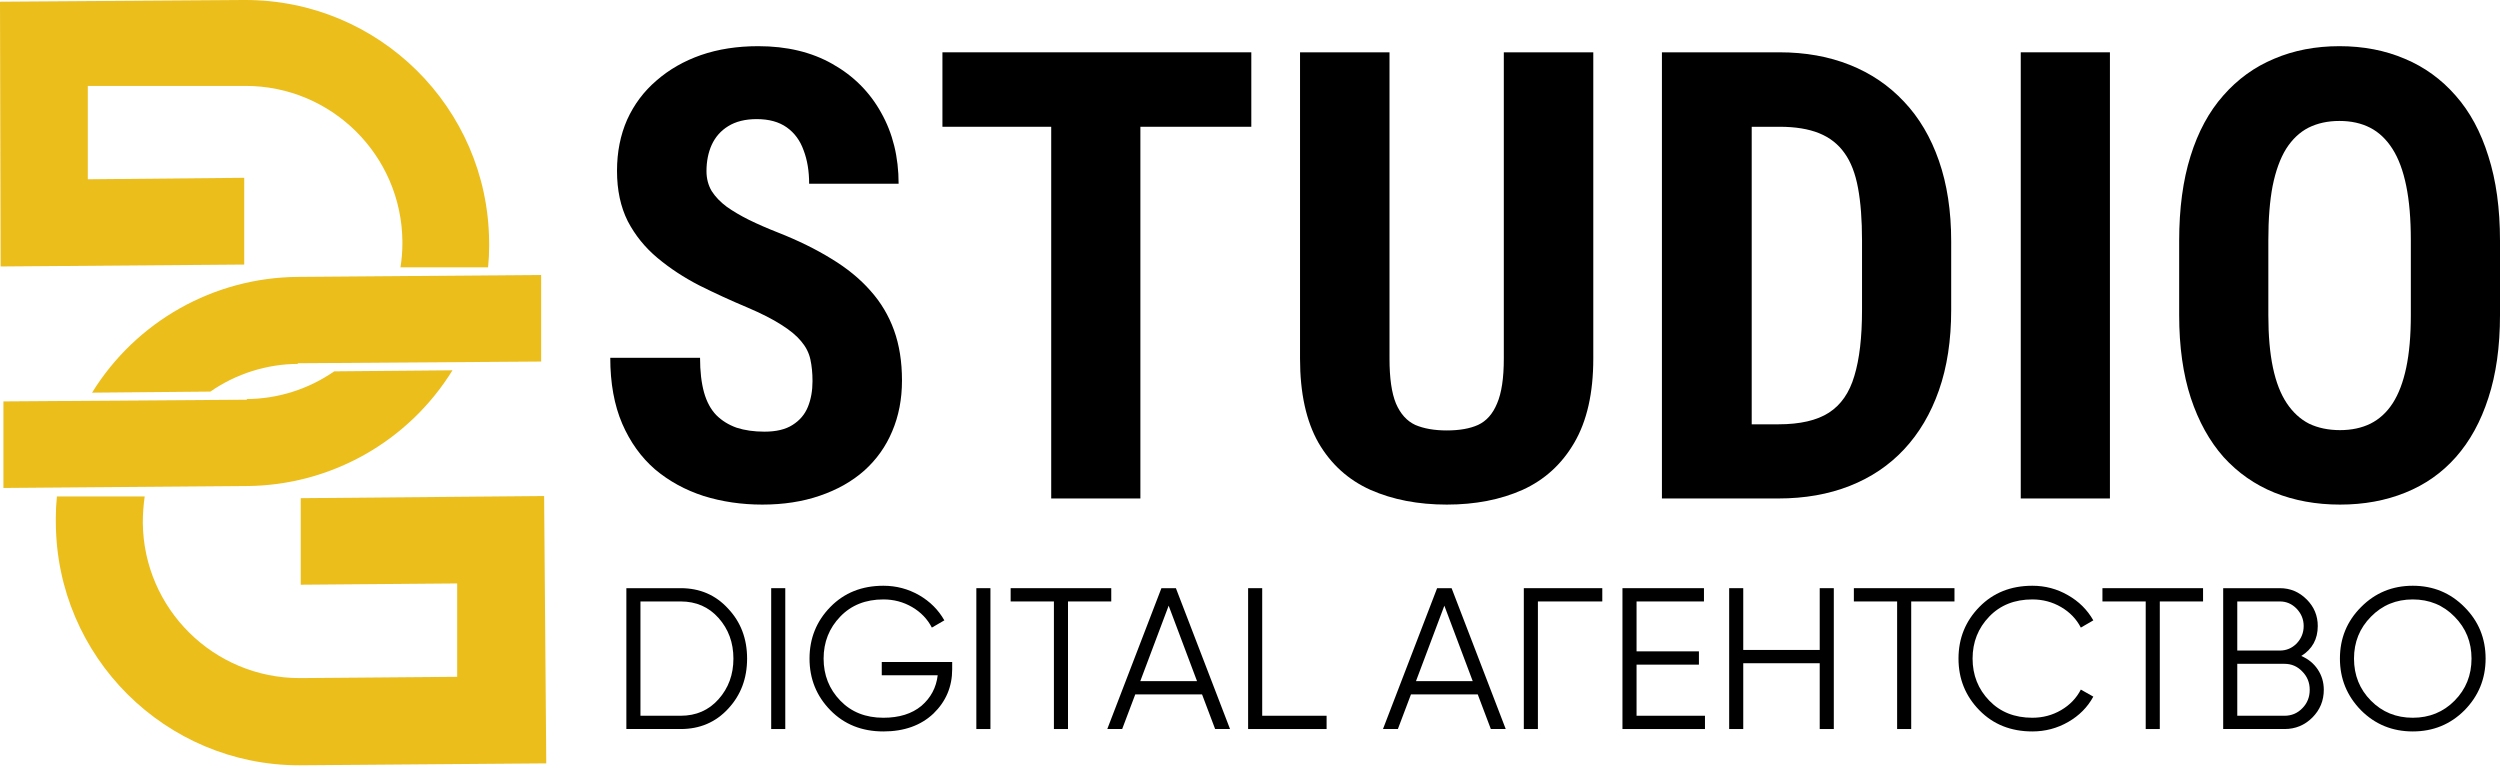
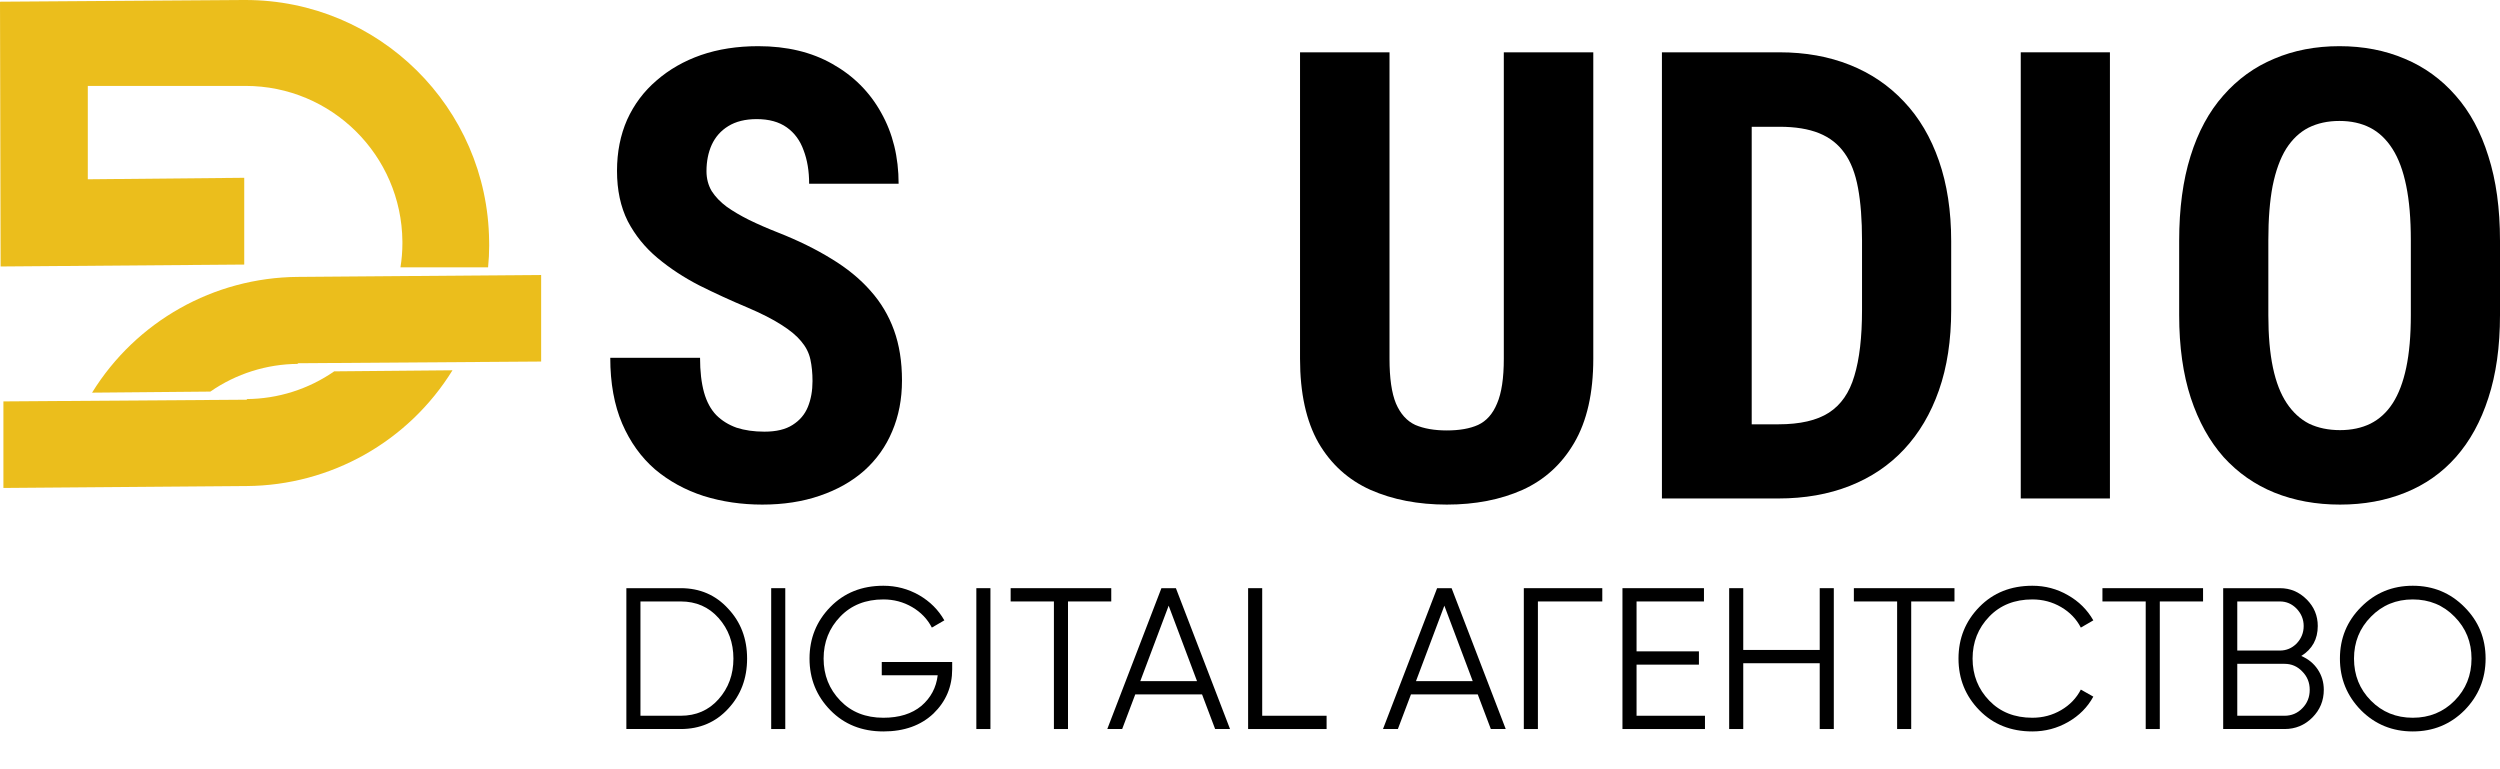
<svg xmlns="http://www.w3.org/2000/svg" width="387" height="119" viewBox="0 0 387 119" fill="none">
  <g clip-path="url(#clip0_1301_2)">
    <path d="M125.777 58.995C125.777 57.761 125.666 56.639 125.445 55.627C125.223 54.615 124.749 53.682 124.022 52.828C123.326 51.974 122.298 51.12 120.938 50.267C119.61 49.413 117.871 48.527 115.721 47.61C113.159 46.535 110.677 45.397 108.273 44.195C105.87 42.962 103.704 41.539 101.775 39.926C99.846 38.313 98.312 36.416 97.174 34.234C96.067 32.02 95.513 29.427 95.513 26.454C95.513 23.545 96.035 20.905 97.079 18.533C98.154 16.161 99.672 14.137 101.632 12.461C103.593 10.754 105.886 9.441 108.51 8.524C111.167 7.607 114.124 7.148 117.381 7.148C121.808 7.148 125.634 8.066 128.86 9.9C132.117 11.734 134.631 14.248 136.402 17.442C138.205 20.636 139.106 24.304 139.106 28.447H125.255C125.255 26.486 124.97 24.763 124.401 23.276C123.863 21.758 122.994 20.573 121.792 19.719C120.59 18.865 119.041 18.438 117.144 18.438C115.373 18.438 113.902 18.802 112.732 19.529C111.594 20.225 110.74 21.189 110.171 22.422C109.633 23.624 109.364 24.984 109.364 26.502C109.364 27.64 109.633 28.668 110.171 29.585C110.74 30.471 111.515 31.277 112.495 32.004C113.475 32.7 114.63 33.38 115.958 34.044C117.317 34.708 118.804 35.356 120.417 35.989C123.547 37.222 126.314 38.582 128.718 40.068C131.121 41.523 133.129 43.167 134.742 45.001C136.355 46.804 137.572 48.844 138.394 51.12C139.217 53.397 139.628 55.99 139.628 58.9C139.628 61.778 139.122 64.402 138.11 66.774C137.129 69.114 135.691 71.138 133.793 72.846C131.896 74.522 129.603 75.818 126.915 76.735C124.259 77.652 121.286 78.111 117.997 78.111C114.803 78.111 111.783 77.668 108.937 76.783C106.091 75.866 103.577 74.49 101.395 72.656C99.245 70.79 97.553 68.434 96.32 65.588C95.086 62.71 94.47 59.311 94.47 55.39H108.368C108.368 57.477 108.574 59.264 108.985 60.75C109.396 62.205 110.028 63.374 110.882 64.26C111.736 65.114 112.78 65.762 114.013 66.205C115.278 66.616 116.717 66.821 118.329 66.821C120.164 66.821 121.618 66.474 122.693 65.778C123.8 65.082 124.591 64.149 125.065 62.979C125.54 61.809 125.777 60.481 125.777 58.995Z" fill="black" />
-     <path d="M176.532 8.098V77.163H162.728V8.098H176.532ZM193.703 8.098V19.624H145.889V8.098H193.703Z" fill="black" />
    <path d="M232.79 8.098H246.641V55.532C246.641 60.845 245.66 65.177 243.7 68.53C241.771 71.85 239.098 74.285 235.683 75.835C232.268 77.353 228.362 78.111 223.967 78.111C219.539 78.111 215.602 77.353 212.155 75.835C208.709 74.285 206.021 71.85 204.092 68.53C202.194 65.177 201.245 60.845 201.245 55.532V8.098H215.096V55.532C215.096 58.537 215.428 60.845 216.093 62.458C216.788 64.071 217.784 65.177 219.081 65.778C220.409 66.348 222.038 66.632 223.967 66.632C225.927 66.632 227.54 66.348 228.805 65.778C230.102 65.177 231.082 64.071 231.746 62.458C232.442 60.845 232.79 58.537 232.79 55.532V8.098Z" fill="black" />
    <path d="M275.291 77.163H263.1L263.195 65.683H275.291C278.643 65.683 281.252 65.083 283.118 63.881C284.984 62.679 286.296 60.782 287.055 58.189C287.846 55.596 288.241 52.196 288.241 47.99V37.223C288.241 34.029 288.035 31.325 287.624 29.111C287.213 26.866 286.517 25.064 285.537 23.704C284.557 22.312 283.244 21.285 281.6 20.62C279.956 19.956 277.916 19.624 275.481 19.624H262.863V8.098H275.481C279.465 8.098 283.086 8.746 286.343 10.043C289.601 11.339 292.399 13.236 294.739 15.735C297.08 18.201 298.882 21.253 300.147 24.89C301.412 28.526 302.044 32.669 302.044 37.318V47.99C302.044 52.671 301.412 56.813 300.147 60.418C298.882 64.023 297.08 67.075 294.739 69.573C292.431 72.04 289.632 73.921 286.343 75.218C283.055 76.514 279.371 77.163 275.291 77.163ZM271.164 8.098V77.163H257.266V8.098H271.164Z" fill="black" />
-     <path d="M326.616 8.098V77.163H312.812V8.098H326.616Z" fill="black" />
+     <path d="M326.616 8.098V77.163H312.812V8.098H326.616" fill="black" />
    <path d="M387 37.27V48.796C387 53.666 386.399 57.935 385.198 61.604C384.028 65.24 382.352 68.292 380.17 70.758C378.019 73.194 375.41 75.028 372.343 76.261C369.307 77.494 365.939 78.111 362.239 78.111C358.539 78.111 355.156 77.494 352.088 76.261C349.052 75.028 346.428 73.194 344.214 70.758C342.032 68.292 340.34 65.24 339.138 61.604C337.937 57.935 337.336 53.666 337.336 48.796V37.27C337.336 32.273 337.921 27.909 339.091 24.178C340.261 20.414 341.953 17.284 344.167 14.786C346.38 12.256 349.005 10.358 352.041 9.093C355.077 7.797 358.444 7.148 362.144 7.148C365.844 7.148 369.212 7.797 372.248 9.093C375.284 10.358 377.908 12.256 380.122 14.786C382.336 17.284 384.028 20.414 385.198 24.178C386.399 27.909 387 32.273 387 37.27ZM373.197 48.796V37.175C373.197 33.886 372.959 31.087 372.485 28.779C372.011 26.439 371.299 24.525 370.351 23.039C369.402 21.553 368.248 20.462 366.888 19.766C365.528 19.07 363.947 18.723 362.144 18.723C360.342 18.723 358.745 19.07 357.353 19.766C355.994 20.462 354.839 21.553 353.891 23.039C352.974 24.525 352.278 26.439 351.804 28.779C351.361 31.087 351.139 33.886 351.139 37.175V48.796C351.139 51.959 351.377 54.662 351.851 56.908C352.325 59.153 353.037 60.987 353.986 62.41C354.934 63.833 356.088 64.892 357.448 65.588C358.84 66.252 360.437 66.584 362.239 66.584C364.01 66.584 365.575 66.252 366.935 65.588C368.327 64.892 369.481 63.833 370.398 62.41C371.315 60.987 372.011 59.153 372.485 56.908C372.959 54.662 373.197 51.959 373.197 48.796Z" fill="black" />
    <path d="M75.551 41.382H61.992C62.191 40.153 62.293 38.903 62.293 37.657C62.293 37.558 62.291 37.455 62.291 37.358C62.166 24.033 51.328 13.299 38.009 13.299C37.956 13.299 37.897 13.299 37.843 13.299H37.841H13.592V27.753L37.807 27.522V40.954L0.097 41.251L0 0.264L37.676 0C37.775 0 37.881 0 37.978 0C58.654 0 75.486 16.647 75.716 37.322C75.722 37.543 75.725 37.775 75.725 37.999C75.725 39.128 75.668 40.262 75.555 41.383L75.551 41.382Z" fill="#EBBE1C" />
-     <path d="M8.808 76.854H22.401C22.208 78.193 22.106 79.556 22.106 80.913C22.23 94.236 33.068 104.969 46.387 104.969C46.441 104.969 46.5 104.969 46.553 104.969L70.769 104.771V90.317L46.553 90.515V77.118L84.23 76.787L84.56 118.169L46.884 118.465C46.714 118.464 46.529 118.469 46.355 118.469C25.592 118.469 8.732 101.68 8.645 80.912C8.643 80.693 8.639 80.462 8.639 80.237C8.639 79.108 8.696 77.975 8.81 76.853L8.808 76.854Z" fill="#EBBE1C" />
    <path d="M38.237 61.874L0.527 62.138V75.536L38.204 75.239C51.189 75.145 63.225 68.366 70.044 57.32L51.734 57.485C47.755 60.246 43.019 61.748 38.172 61.774L38.237 61.874Z" fill="#EBBE1C" />
    <path d="M46.059 56.23L83.769 55.966V42.568L46.093 42.865C33.108 42.959 21.072 49.739 14.252 60.784L32.562 60.619C36.541 57.858 41.277 56.356 46.124 56.33L46.059 56.23Z" fill="#EBBE1C" />
    <path d="M96.961 91.049H105.372C108.341 91.049 110.792 92.108 112.723 94.226C114.675 96.303 115.651 98.878 115.651 101.951C115.651 105.025 114.675 107.61 112.723 109.708C110.792 111.805 108.341 112.854 105.372 112.854H96.961V91.049ZM99.142 110.798H105.372C107.76 110.798 109.712 109.946 111.228 108.244C112.765 106.52 113.533 104.423 113.533 101.951C113.533 99.48 112.765 97.382 111.228 95.659C109.712 93.956 107.76 93.105 105.372 93.105H99.142V110.798Z" fill="black" />
    <path d="M119.381 112.854V91.049H121.561V112.854H119.381Z" fill="black" />
    <path d="M136.496 102.48H147.398V103.601C147.398 106.301 146.433 108.585 144.502 110.454C142.55 112.302 139.964 113.227 136.745 113.227C133.423 113.227 130.692 112.136 128.553 109.956C126.393 107.755 125.314 105.086 125.314 101.95C125.314 98.814 126.393 96.146 128.553 93.945C130.692 91.764 133.423 90.674 136.745 90.674C138.739 90.674 140.587 91.162 142.29 92.138C143.972 93.114 145.27 94.412 146.184 96.031L144.252 97.153C143.567 95.824 142.55 94.765 141.2 93.976C139.85 93.186 138.365 92.792 136.745 92.792C134.004 92.792 131.782 93.674 130.079 95.44C128.356 97.226 127.494 99.396 127.494 101.95C127.494 104.505 128.356 106.675 130.079 108.461C131.782 110.226 134.004 111.108 136.745 111.108C139.196 111.108 141.158 110.496 142.633 109.271C144.086 108.025 144.927 106.446 145.156 104.536H136.496V102.48Z" fill="black" />
    <path d="M151.138 112.854V91.049H153.319V112.854H151.138Z" fill="black" />
    <path d="M156.448 91.049H172.023V93.105H165.326V112.854H163.145V93.105H156.448V91.049Z" fill="black" />
    <path d="M190.409 112.854H188.103L186.079 107.496H175.737L173.712 112.854H171.407L179.787 91.049H182.029L190.409 112.854ZM180.908 93.759L176.516 105.44H185.3L180.908 93.759Z" fill="black" />
    <path d="M195.389 91.049V110.798H205.357V112.854H193.208V91.049H195.389Z" fill="black" />
    <path d="M233.087 112.854H230.782L228.757 107.496H218.416L216.391 112.854H214.086L222.465 91.049H224.708L233.087 112.854ZM223.586 93.759L219.194 105.44H227.978L223.586 93.759Z" fill="black" />
    <path d="M235.887 91.049H248.035V93.105H238.067V112.854H235.887V91.049Z" fill="black" />
    <path d="M253.338 102.886V110.798H263.929V112.854H251.157V91.049H263.773V93.105H253.338V100.83H262.994V102.886H253.338Z" fill="black" />
    <path d="M281.692 100.612V91.049H283.873V112.854H281.692V102.668H269.855V112.854H267.675V91.049H269.855V100.612H281.692Z" fill="black" />
    <path d="M286.978 91.049H302.553V93.105H295.855V112.854H293.675V93.105H286.978V91.049Z" fill="black" />
    <path d="M314.607 113.227C311.285 113.227 308.554 112.136 306.415 109.956C304.255 107.755 303.176 105.086 303.176 101.95C303.176 98.814 304.255 96.146 306.415 93.945C308.554 91.764 311.285 90.674 314.607 90.674C316.601 90.674 318.439 91.162 320.121 92.138C321.803 93.093 323.111 94.391 324.046 96.031L322.114 97.153C321.429 95.824 320.412 94.765 319.062 93.976C317.712 93.186 316.227 92.792 314.607 92.792C311.866 92.792 309.644 93.674 307.941 95.44C306.218 97.226 305.356 99.396 305.356 101.95C305.356 104.505 306.218 106.675 307.941 108.461C309.644 110.226 311.866 111.108 314.607 111.108C316.227 111.108 317.712 110.714 319.062 109.925C320.412 109.136 321.429 108.076 322.114 106.747L324.046 107.838C323.153 109.478 321.855 110.786 320.152 111.762C318.449 112.739 316.601 113.227 314.607 113.227Z" fill="black" />
    <path d="M325.458 91.049H341.033V93.105H334.336V112.854H332.156V93.105H325.458V91.049Z" fill="black" />
    <path d="M356.235 101.546C357.315 102.003 358.167 102.699 358.79 103.633C359.412 104.568 359.724 105.617 359.724 106.78C359.724 108.462 359.132 109.895 357.948 111.078C356.765 112.262 355.332 112.854 353.65 112.854H344.149V91.049H352.933C354.532 91.049 355.913 91.63 357.076 92.793C358.218 93.935 358.79 95.306 358.79 96.905C358.79 98.94 357.938 100.487 356.235 101.546ZM352.933 93.105H346.33V100.705H352.933C353.93 100.705 354.792 100.342 355.519 99.615C356.246 98.847 356.609 97.943 356.609 96.905C356.609 95.887 356.246 94.994 355.519 94.226C354.792 93.478 353.93 93.105 352.933 93.105ZM346.33 110.798H353.65C354.73 110.798 355.643 110.414 356.391 109.645C357.159 108.877 357.544 107.922 357.544 106.78C357.544 105.658 357.159 104.713 356.391 103.945C355.643 103.156 354.73 102.761 353.65 102.761H346.33V110.798Z" fill="black" />
    <path d="M381.501 109.956C379.321 112.136 376.652 113.227 373.496 113.227C370.339 113.227 367.671 112.136 365.49 109.956C363.31 107.734 362.22 105.065 362.22 101.95C362.22 98.814 363.31 96.156 365.49 93.976C367.671 91.774 370.339 90.674 373.496 90.674C376.652 90.674 379.321 91.774 381.501 93.976C383.682 96.156 384.772 98.814 384.772 101.95C384.772 105.065 383.682 107.734 381.501 109.956ZM364.4 101.95C364.4 104.525 365.272 106.696 367.017 108.461C368.761 110.226 370.921 111.108 373.496 111.108C376.071 111.108 378.23 110.226 379.975 108.461C381.719 106.696 382.591 104.525 382.591 101.95C382.591 99.396 381.719 97.236 379.975 95.471C378.23 93.685 376.071 92.792 373.496 92.792C370.921 92.792 368.761 93.685 367.017 95.471C365.272 97.236 364.4 99.396 364.4 101.95Z" fill="black" />
  </g>
  <defs>
    <clipPath id="clip0_1301_2">
      <rect width="387" height="119" fill="white" />
    </clipPath>
  </defs>
</svg>